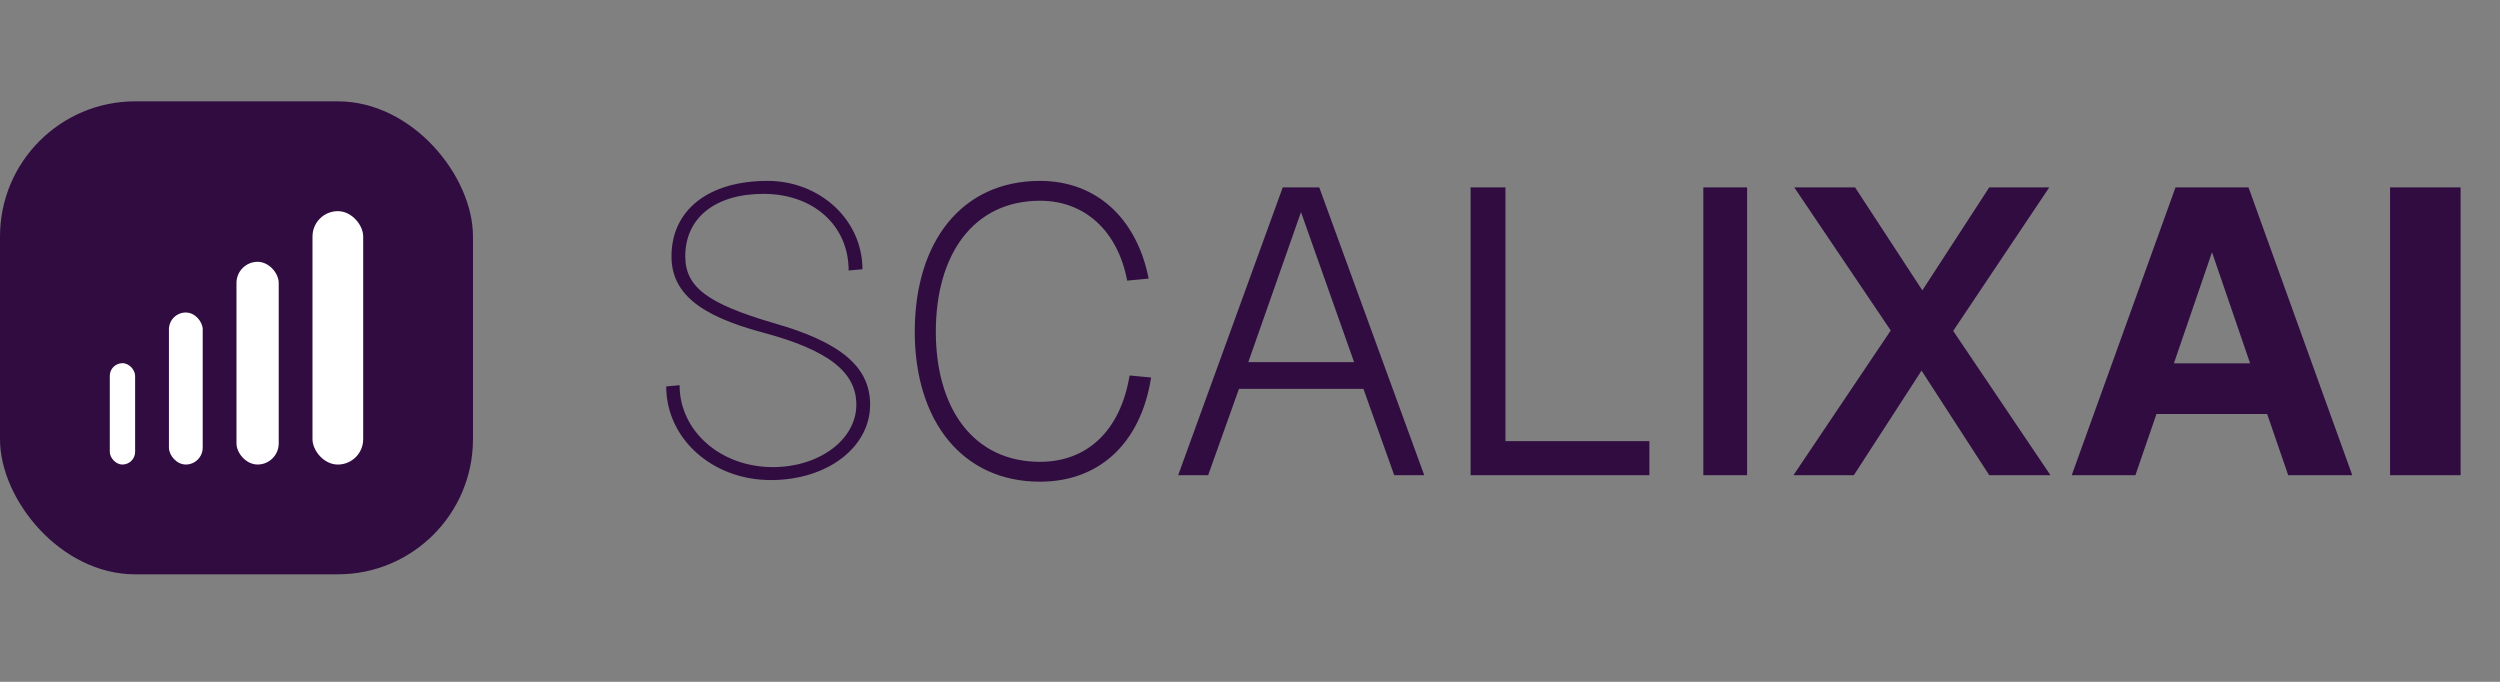
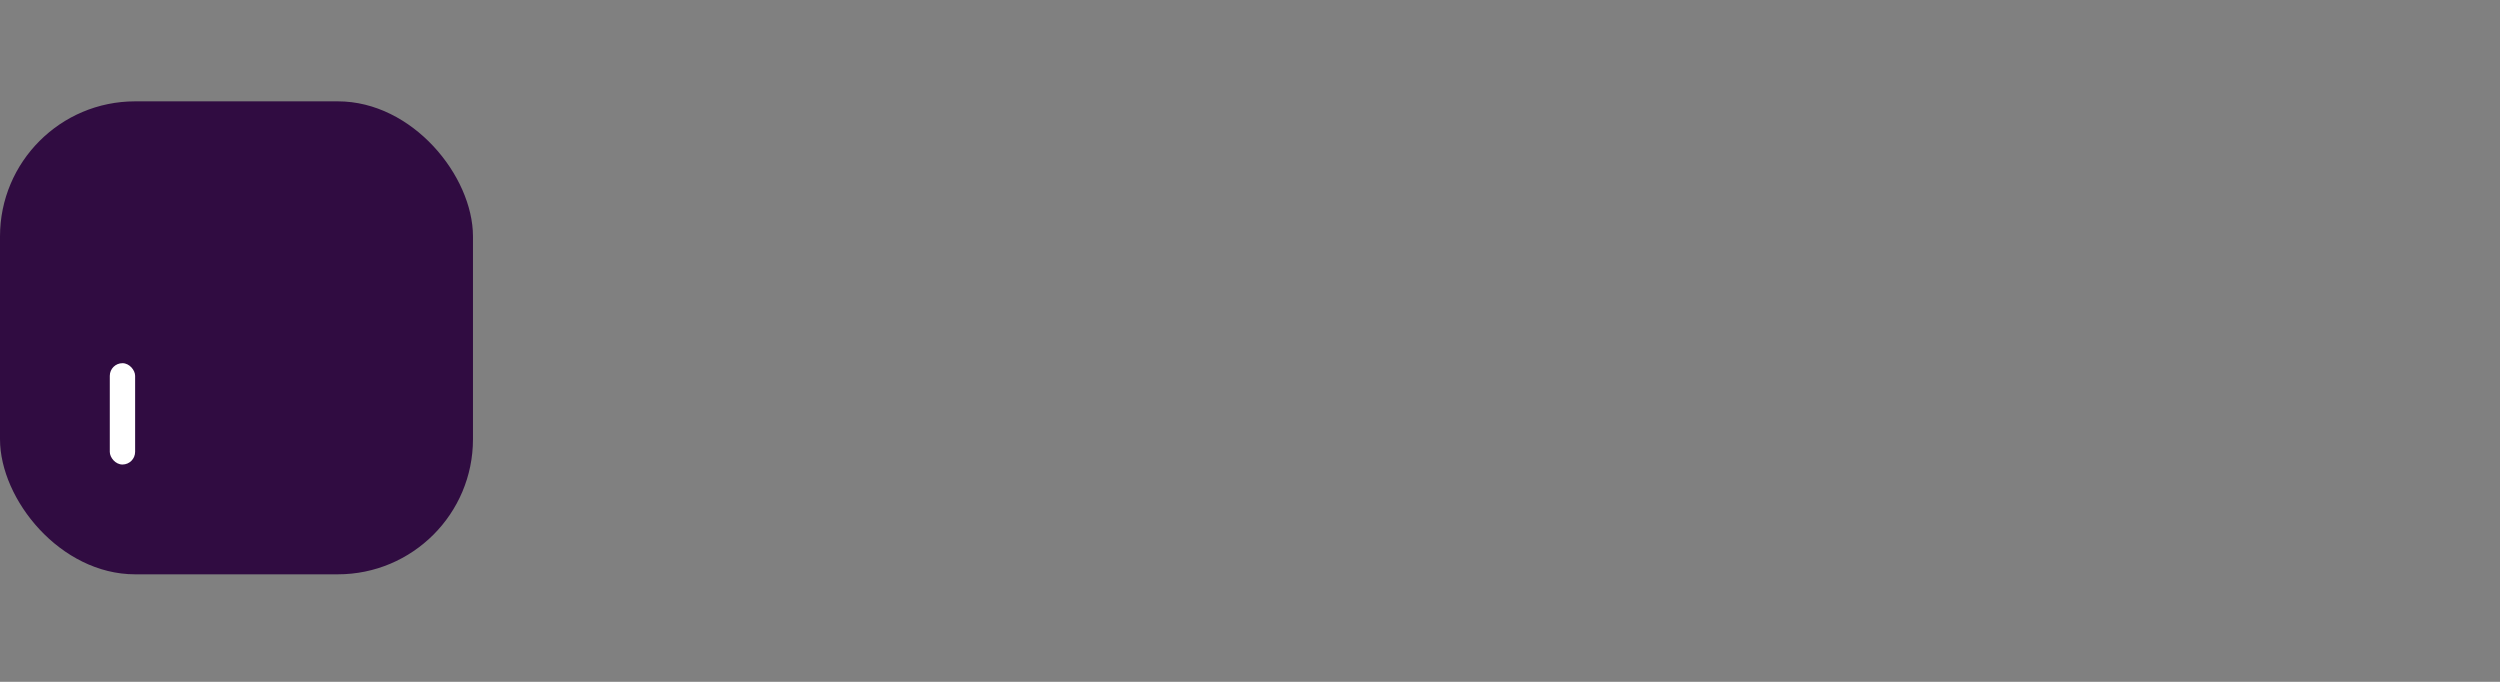
<svg xmlns="http://www.w3.org/2000/svg" width="121" height="33" viewBox="0 0 121 33" fill="none">
  <rect x="0" y="0" width="121" height="33" fill="#808080" stroke="none" />
  <g clip-path="url(#clip0_3079_16926)">
    <rect y="4.905" width="22.892" height="22.892" rx="6.541" fill="#300C41" />
    <rect x="5.314" y="17.578" width="1.226" height="4.905" rx="0.613" fill="white" />
-     <rect x="8.176" y="15.125" width="1.635" height="7.358" rx="0.818" fill="white" />
-     <rect x="11.446" y="12.672" width="2.044" height="9.811" rx="1.022" fill="white" />
-     <rect x="15.125" y="10.22" width="2.453" height="12.264" rx="1.226" fill="white" />
  </g>
-   <path d="M32.892 18.644C32.892 20.861 34.874 22.608 37.405 22.608C39.662 22.608 41.447 21.273 41.447 19.586C41.447 17.997 40.074 16.937 36.915 16.093C33.834 15.269 32.5 14.17 32.5 12.404C32.5 10.168 34.285 8.755 37.15 8.755C39.681 8.755 41.742 10.638 41.742 13.032L41.074 13.091C41.074 10.913 39.367 9.383 36.954 9.383C34.619 9.383 33.167 10.54 33.167 12.404C33.167 13.896 34.246 14.7 37.464 15.642C40.702 16.564 42.114 17.761 42.114 19.586C42.114 21.627 40.074 23.235 37.307 23.235C34.481 23.235 32.245 21.234 32.245 18.703L32.892 18.644ZM55.713 18.271C55.222 21.43 53.221 23.314 50.337 23.314C46.569 23.314 44.274 20.371 44.274 16.054C44.274 11.698 46.55 8.755 50.337 8.755C53.025 8.755 55.007 10.521 55.595 13.483L54.555 13.582C54.104 11.188 52.515 9.716 50.337 9.716C47.119 9.716 45.294 12.306 45.294 16.054C45.294 19.782 47.119 22.352 50.337 22.352C52.593 22.352 54.222 20.881 54.673 18.173L55.713 18.271ZM57.023 23L62.085 9.069H63.851L68.933 23H67.481L65.99 18.821H59.966L58.474 23H57.023ZM60.417 17.526H65.538L62.968 10.266L60.417 17.526ZM71.177 23V9.069H72.864V21.352H79.83V23H71.177ZM82.441 9.069H84.56V23H82.441V9.069ZM96.28 9.069H99.184L94.534 16.015L99.243 23H96.28L93.003 17.938L89.726 23H86.803L91.512 15.995L86.842 9.069H89.785L93.042 14.053L96.28 9.069ZM100.272 23L105.295 9.069H108.827L113.85 23H110.75L109.73 20.037H104.373L103.353 23H100.272ZM105.217 17.584H108.905L107.061 12.208L105.217 17.584ZM115.679 9.069H119.093V23H115.679V9.069Z" fill="#300C41" />
  <defs>
    <clipPath id="clip0_3079_16926">
      <rect width="22.892" height="22.892" fill="white" transform="translate(0 4.905)" />
    </clipPath>
  </defs>
</svg>